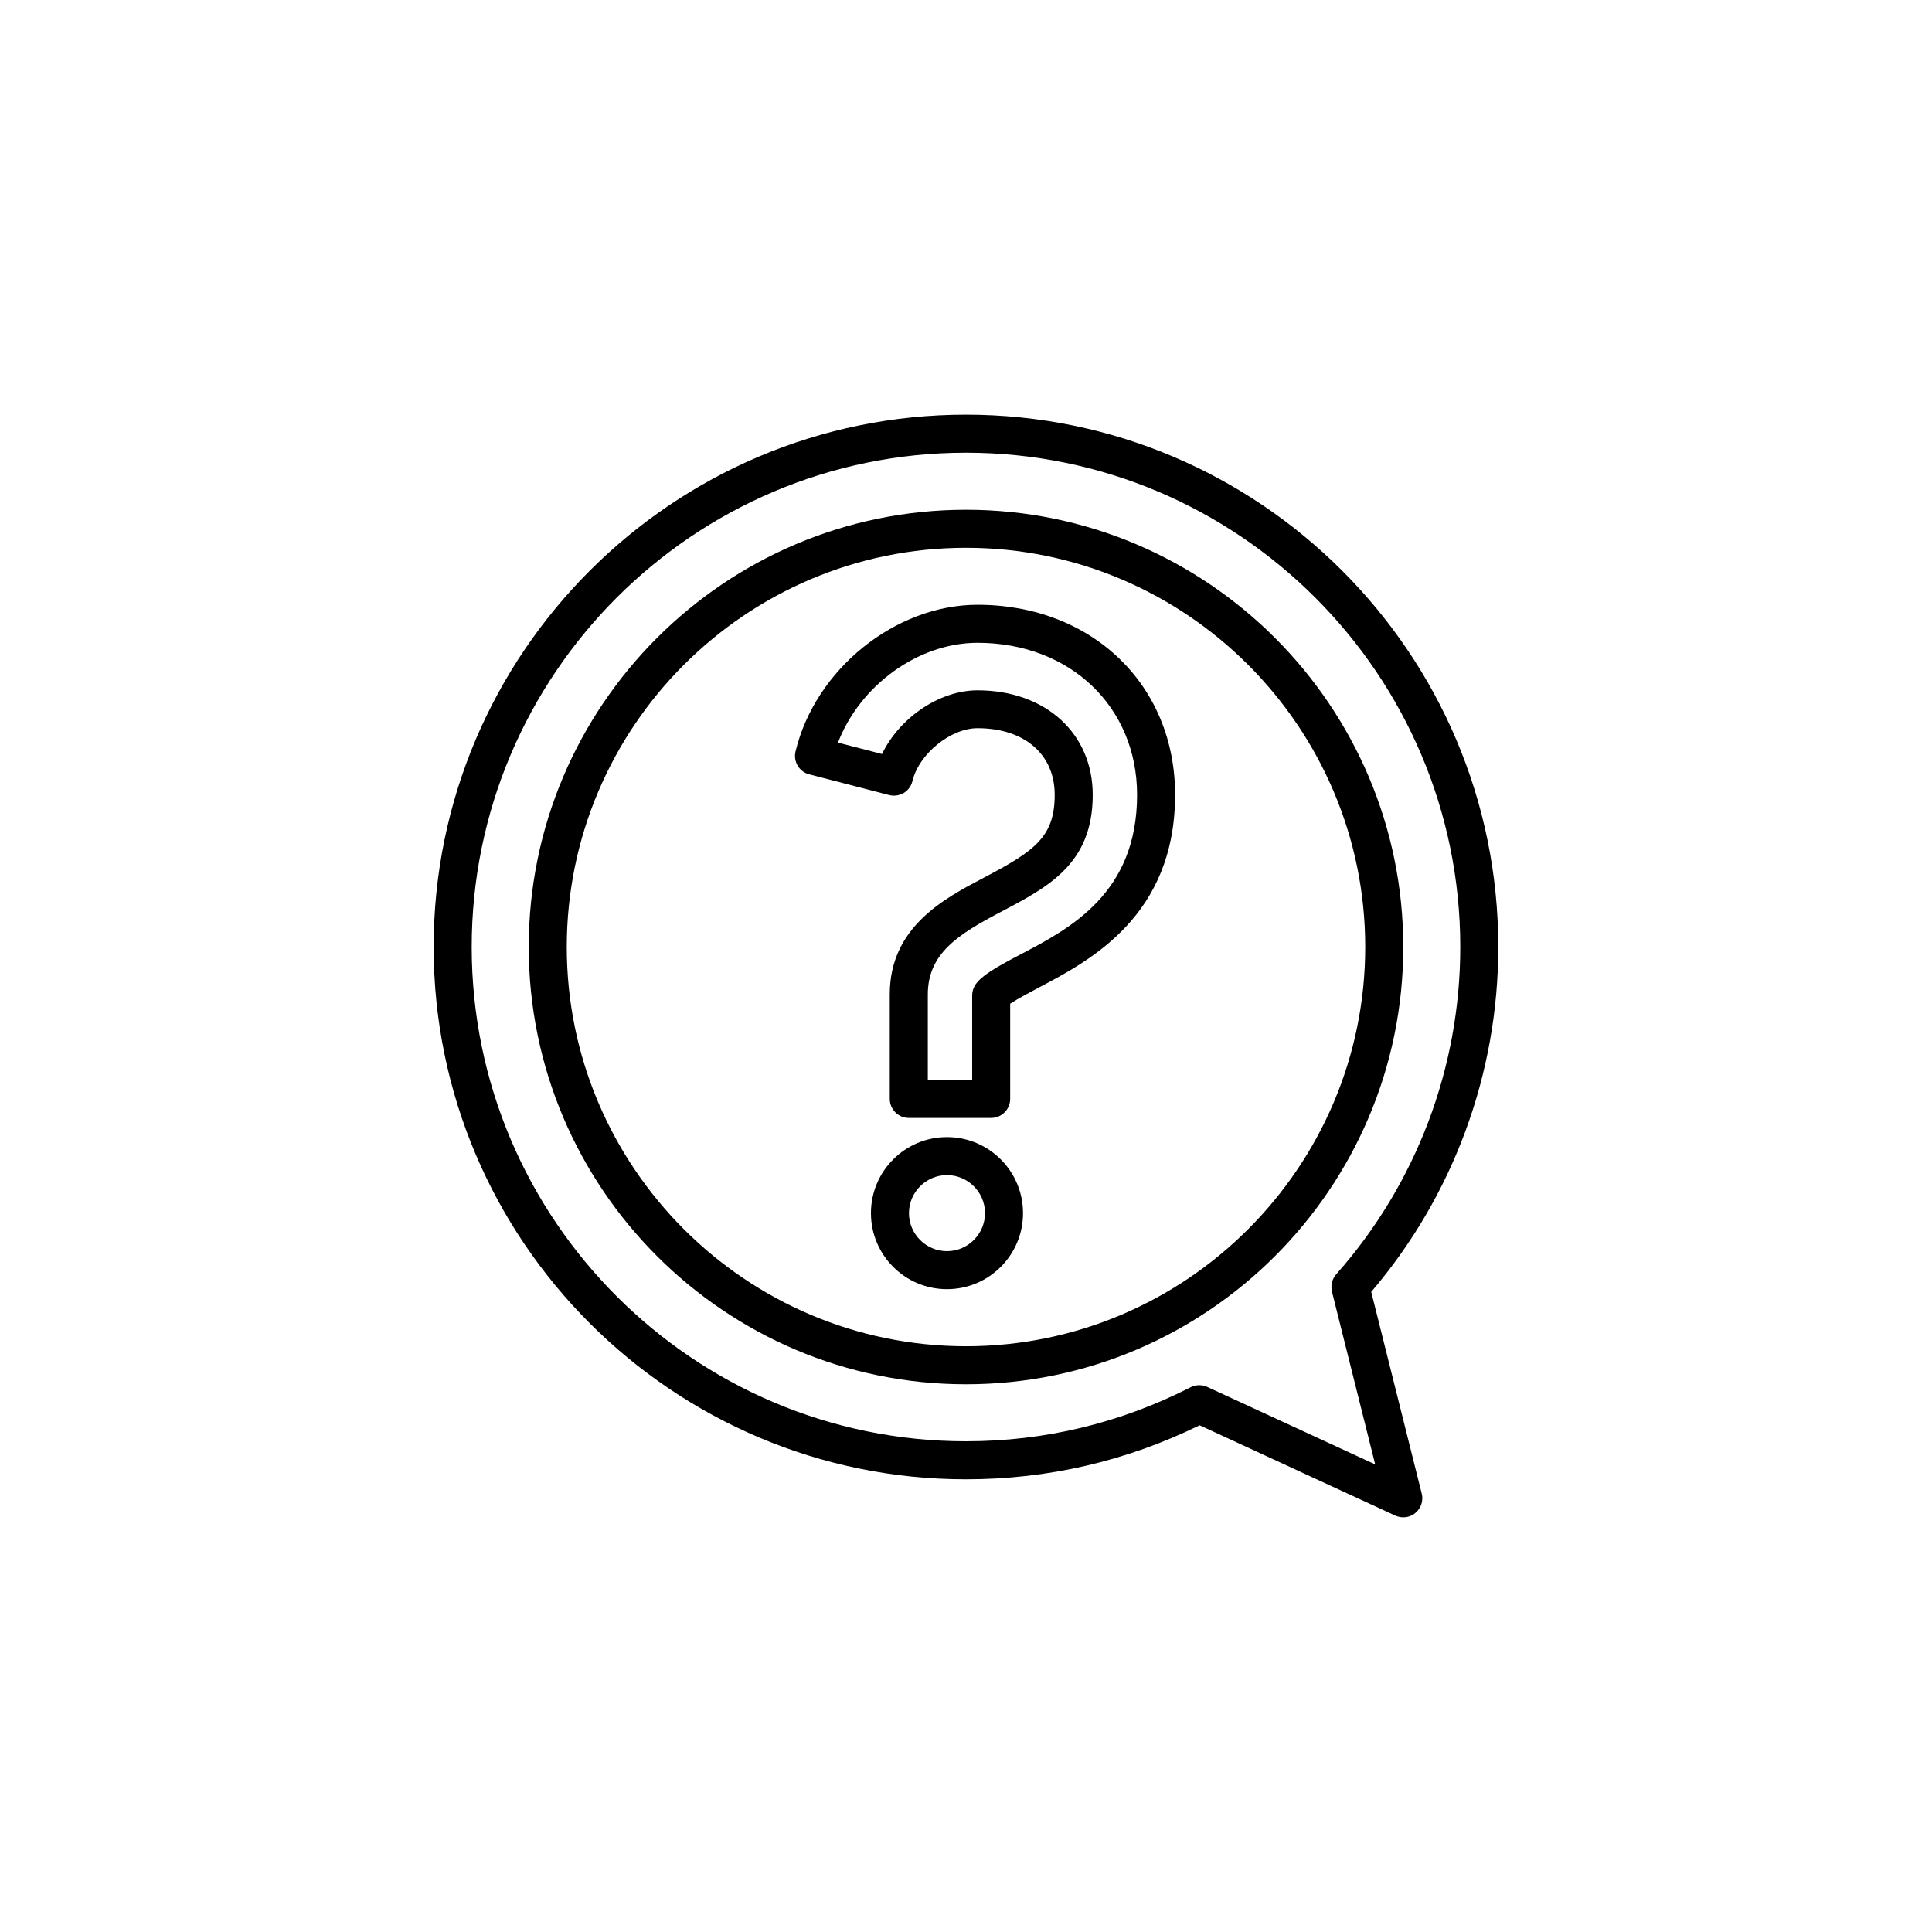
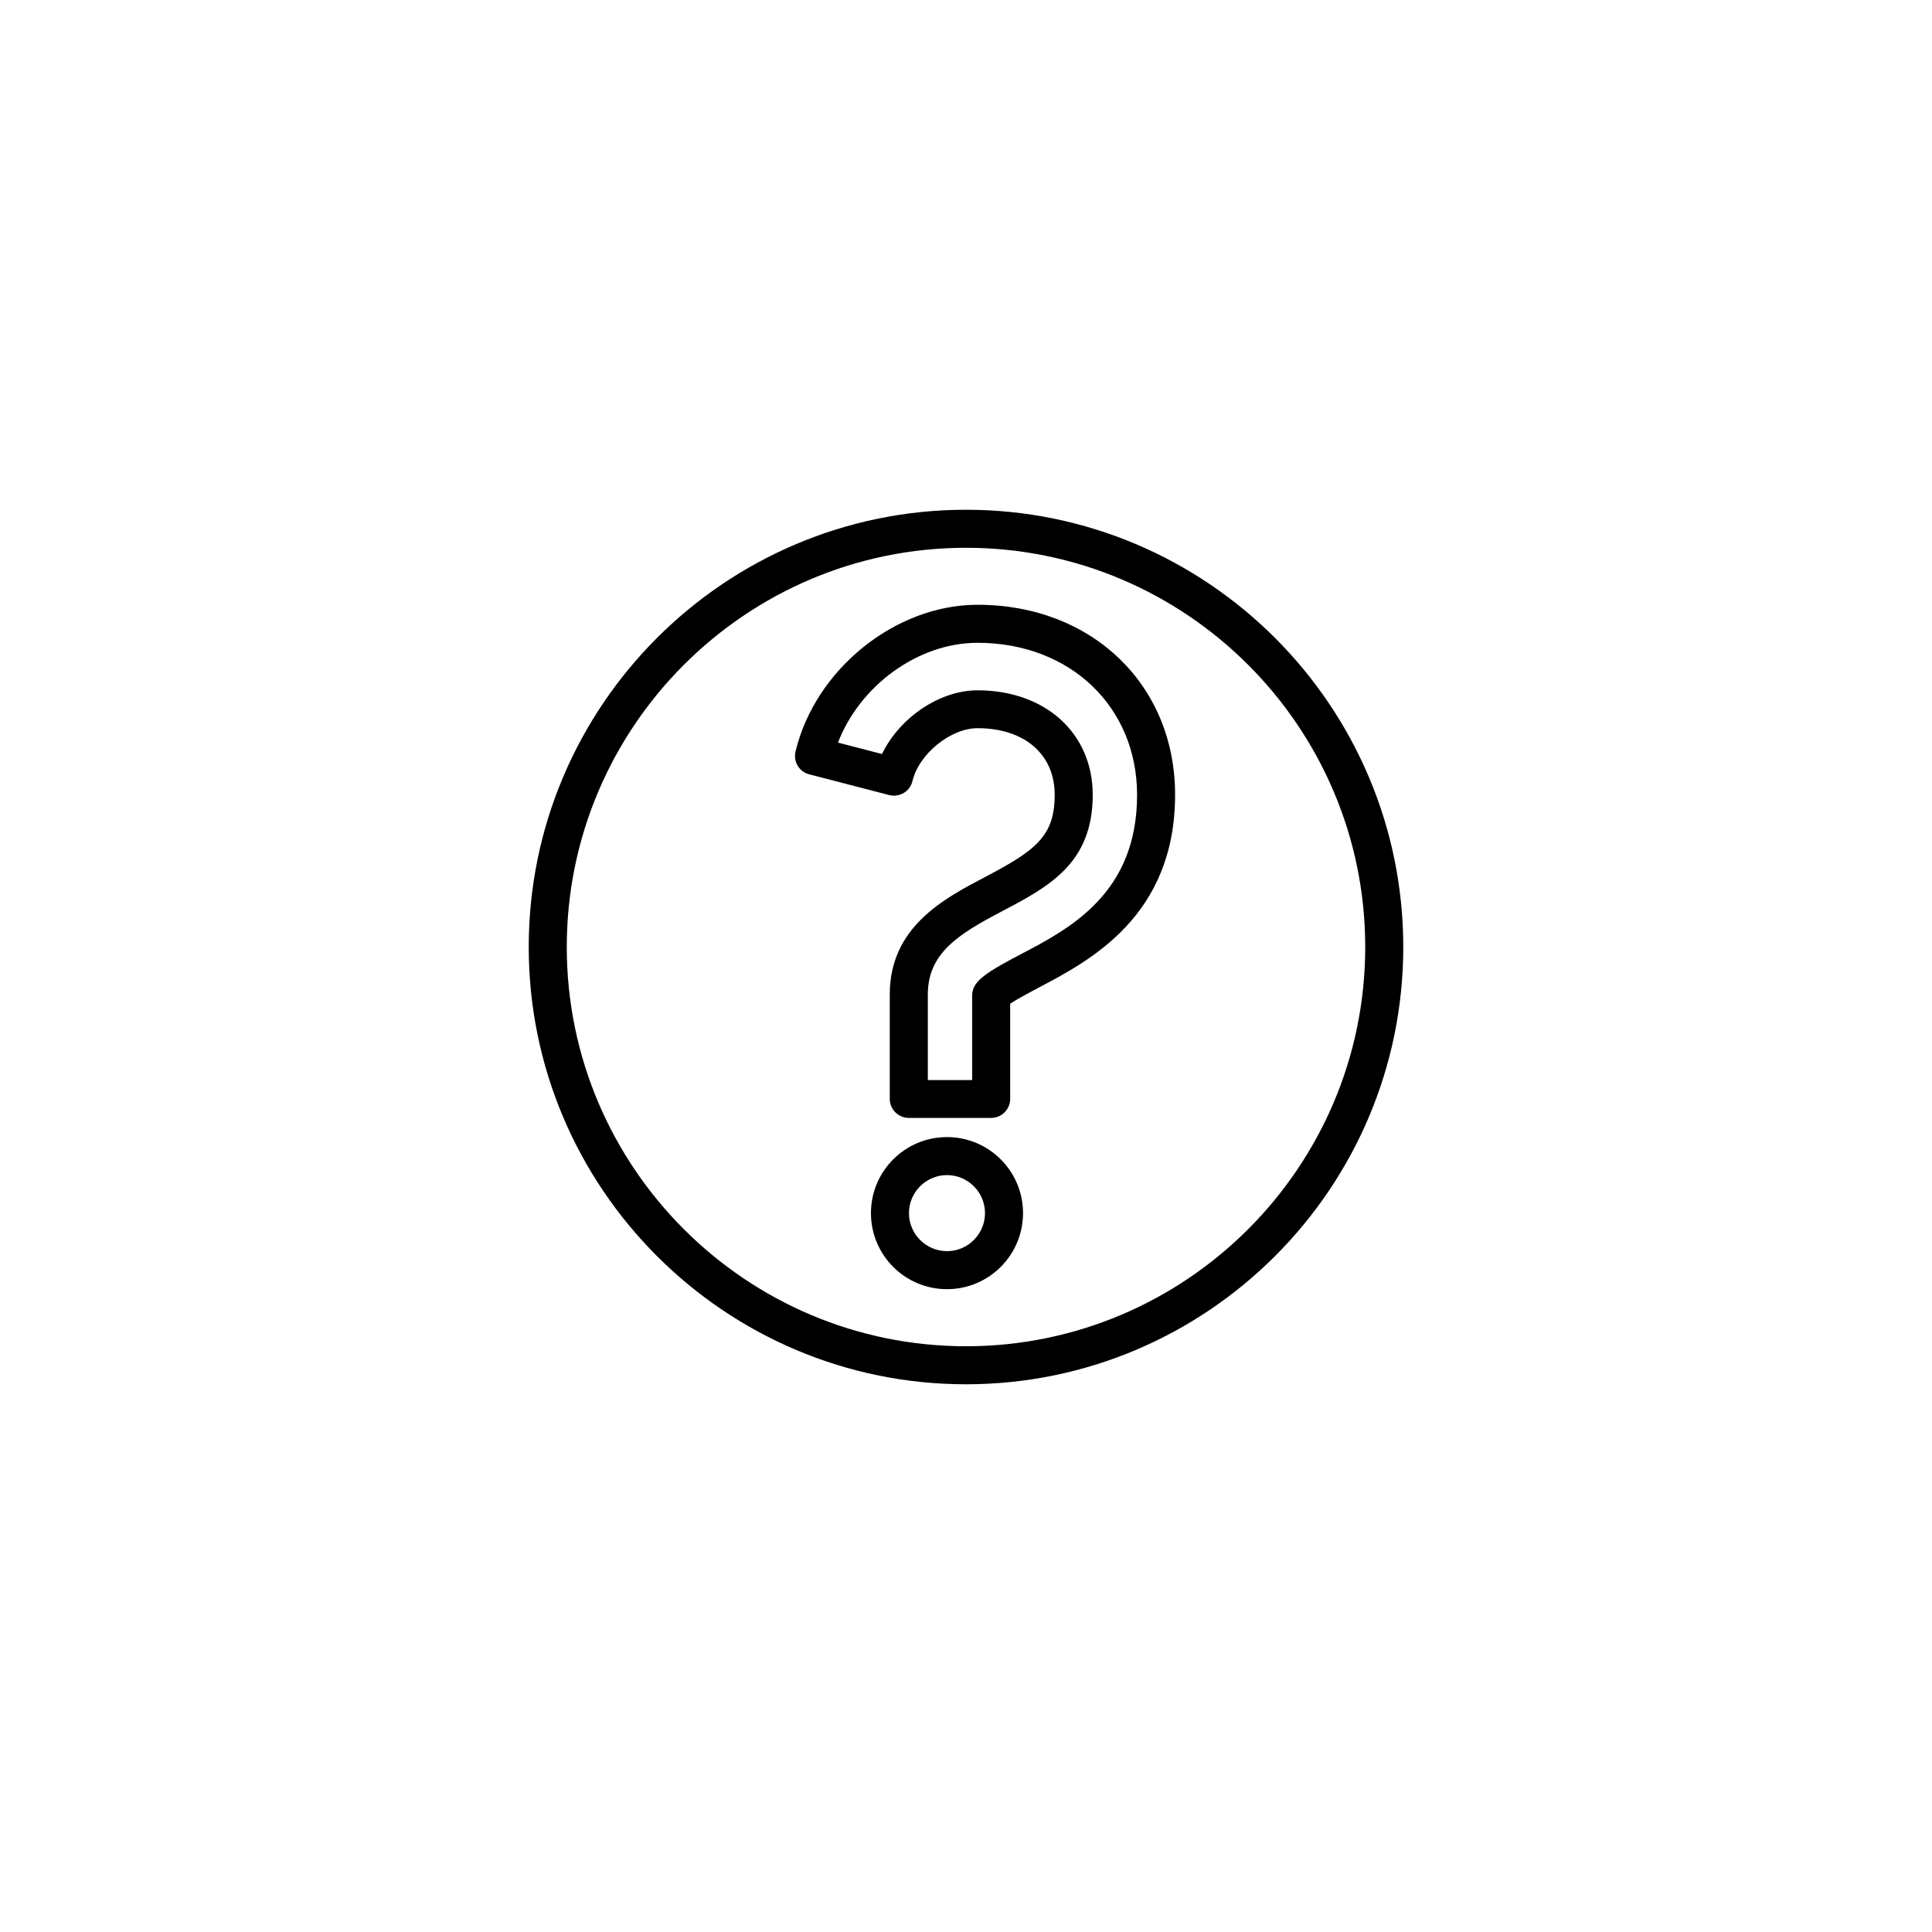
<svg xmlns="http://www.w3.org/2000/svg" fill="#000000" width="800px" height="800px" version="1.1" viewBox="144 144 512 512">
  <g>
    <path d="m403.06 304.27c-21.789 0-42.992 17.086-48.238 38.879-0.629 2.688 0.965 5.375 3.609 6.047l21.203 5.5c1.301 0.336 2.688 0.125 3.863-0.547 1.176-0.715 1.973-1.805 2.309-3.148 1.723-7.223 10.117-14.023 17.254-14.023 12.426 0 20.445 6.926 20.445 17.633 0 11.082-5.121 14.82-18.727 21.957-10.539 5.543-24.98 13.098-24.98 30.941v27.711c0 2.769 2.266 5.039 5.039 5.039h21.832c2.769 0 5.039-2.266 5.039-5.039v-25.234c1.973-1.301 5.711-3.273 7.598-4.281 13.477-7.094 36.105-18.934 36.105-51.094 0.004-29.137-22.039-50.34-52.352-50.34zm11.461 92.617c-6.969 3.652-10.328 5.668-11.965 7.977-0.586 0.84-0.922 1.848-0.922 2.898v22.461h-11.754v-22.672c0-10.914 8.102-15.996 19.566-22 12.422-6.547 24.137-12.68 24.137-30.898 0-16.332-12.555-27.711-30.523-27.711-10.16 0-20.738 7.348-25.316 16.879l-11.672-3.023c5.836-15.156 21.242-26.449 36.988-26.449 24.52 0 42.277 16.961 42.277 40.305 0 26.07-17.758 35.391-30.816 42.234z" />
    <path d="m400 279.09c-63.898 0-115.88 51.977-115.88 115.88 0 63.898 51.977 115.88 115.88 115.88s115.88-51.977 115.88-115.88c0-63.898-51.977-115.88-115.88-115.88zm0 221.68c-58.359 0-105.8-47.484-105.8-105.8 0-58.316 47.441-105.8 105.8-105.8s105.8 47.484 105.8 105.8c-0.004 58.316-47.445 105.8-105.8 105.8z" />
-     <path d="m507.39 486.36c21.746-25.484 33.672-57.855 33.672-91.398 0-77.797-63.27-141.07-141.07-141.07s-141.07 63.27-141.07 141.07c0 77.797 63.27 141.07 141.07 141.07 21.707 0 42.531-4.828 61.926-14.316l51.852 23.93c0.672 0.293 1.387 0.461 2.098 0.461 1.133 0 2.309-0.379 3.234-1.176 1.512-1.258 2.141-3.234 1.68-5.082zm-43.453 25.191c-0.672-0.293-1.387-0.461-2.098-0.461-0.797 0-1.594 0.168-2.309 0.547-18.598 9.488-38.625 14.316-59.535 14.316-72.211 0-130.99-58.777-130.99-130.99 0-72.211 58.777-130.99 130.99-130.99 72.211 0 130.99 58.777 130.99 130.99 0 31.992-11.672 62.809-32.875 86.738-1.09 1.258-1.512 2.938-1.133 4.578l11.461 45.805z" />
    <path d="m394.96 445.34c-11.125 0-20.152 9.027-20.152 20.152s9.027 20.152 20.152 20.152 20.152-9.027 20.152-20.152-9.027-20.152-20.152-20.152zm0 30.23c-5.543 0-10.078-4.535-10.078-10.078 0-5.543 4.535-10.078 10.078-10.078 5.543 0 10.078 4.535 10.078 10.078-0.004 5.543-4.535 10.078-10.078 10.078z" />
  </g>
</svg>